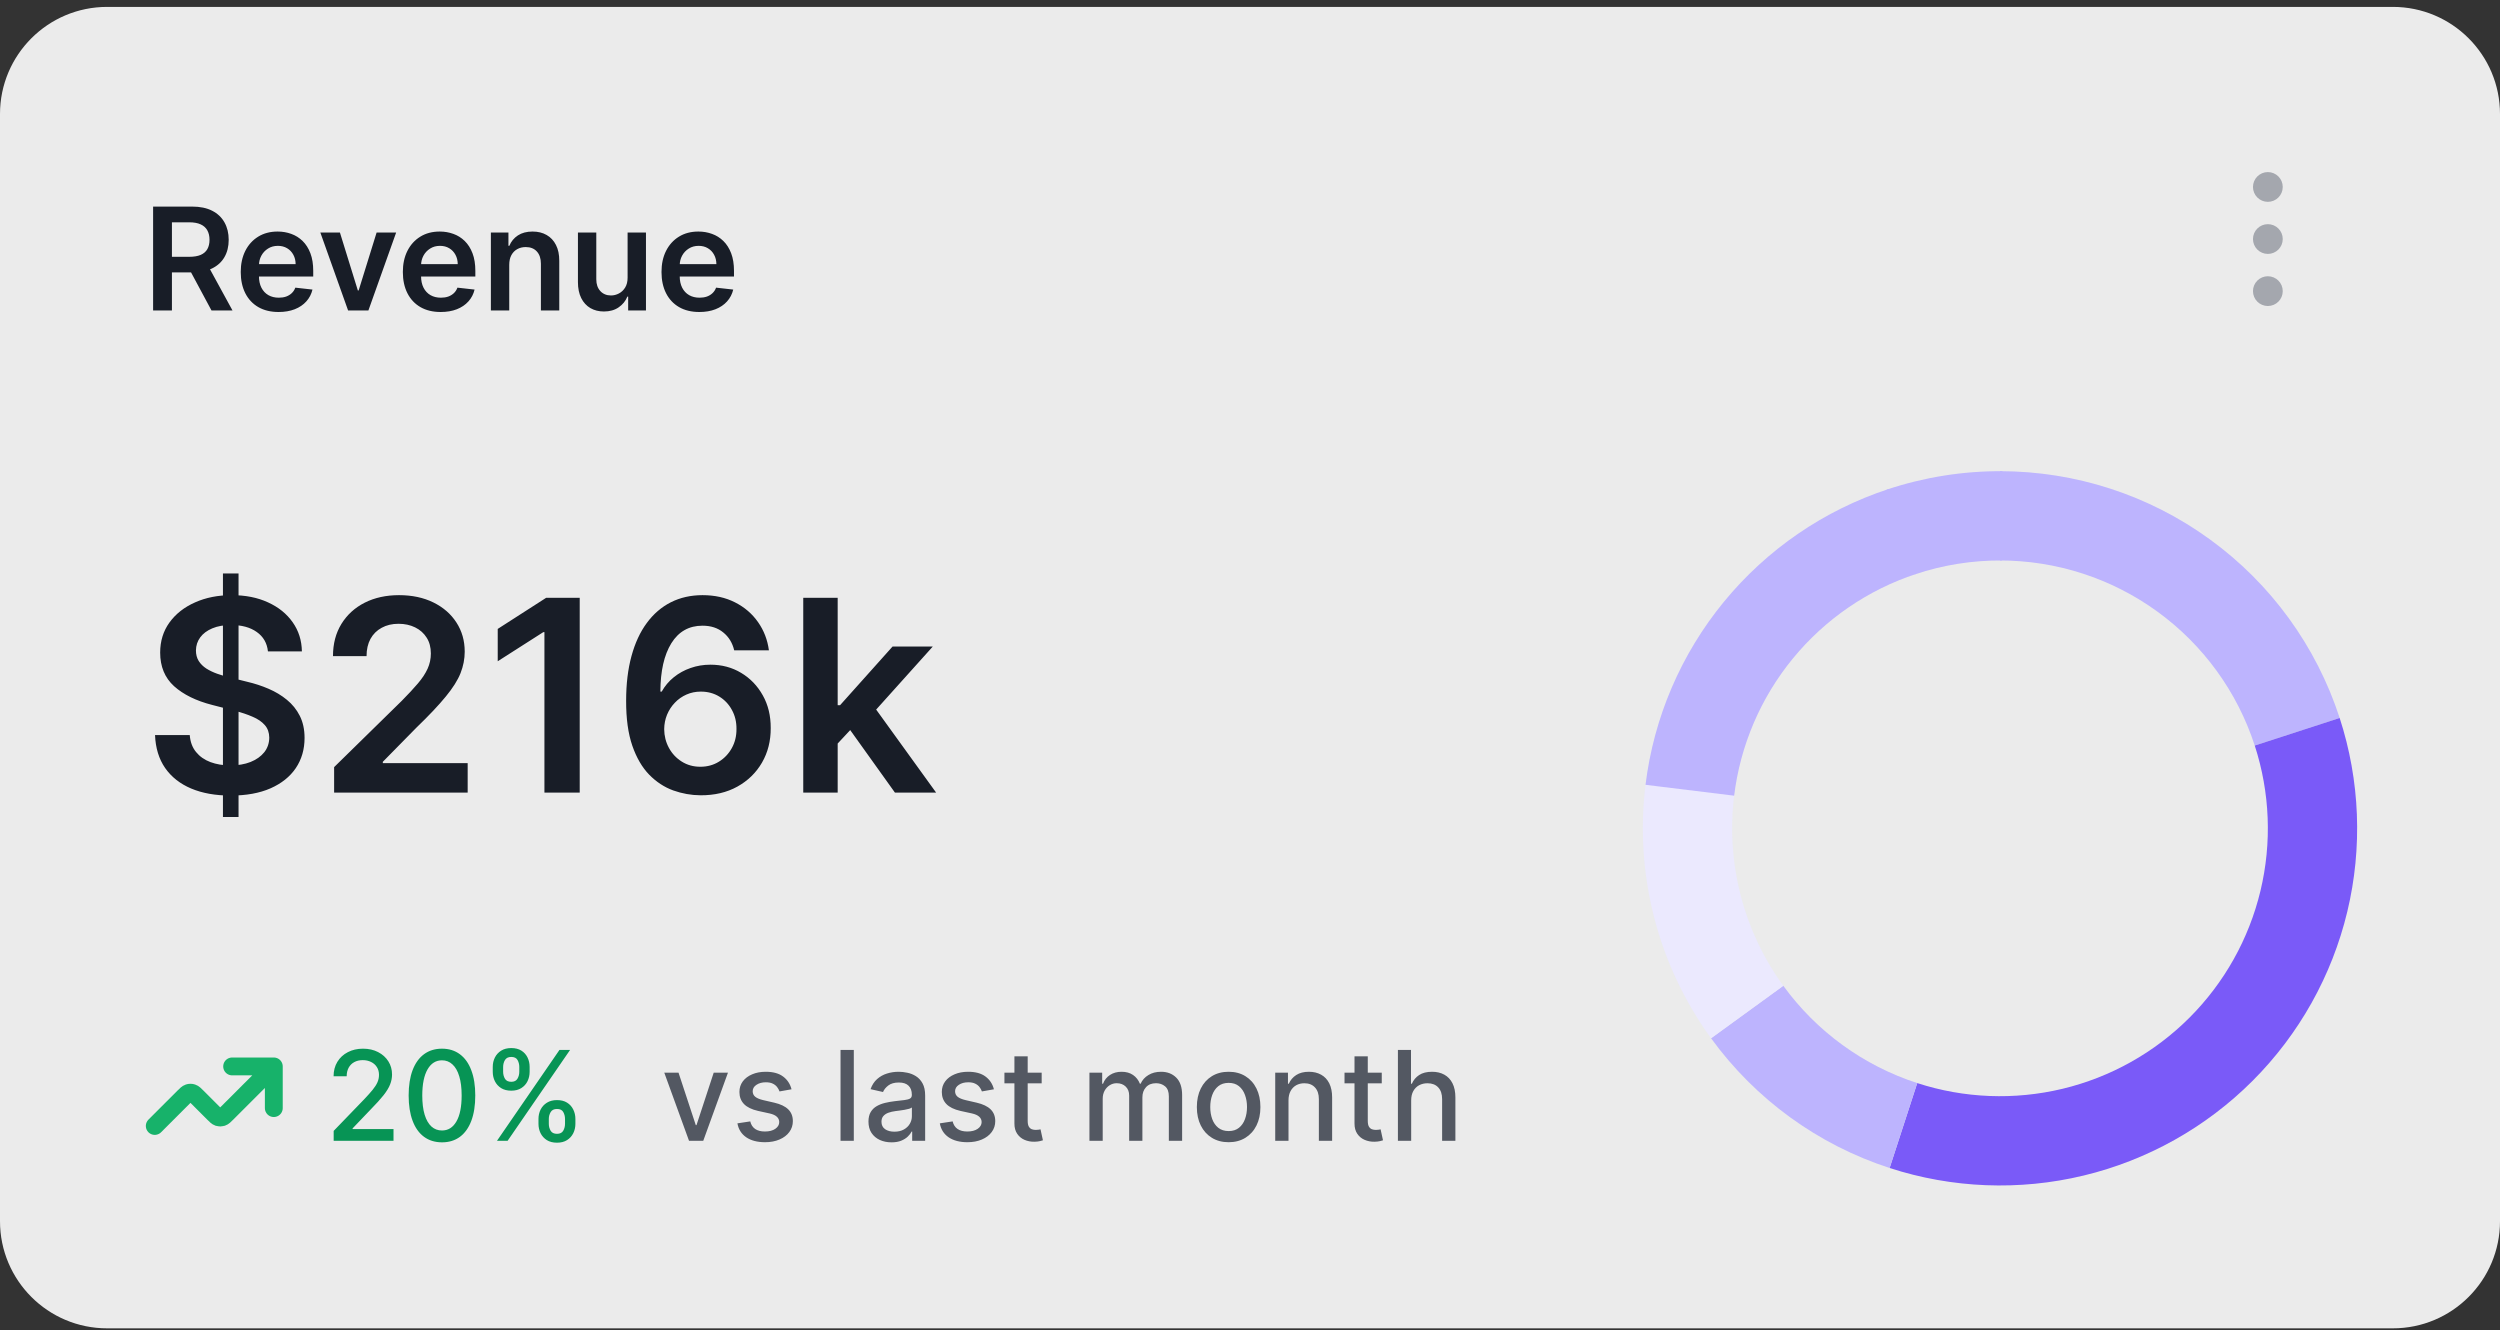
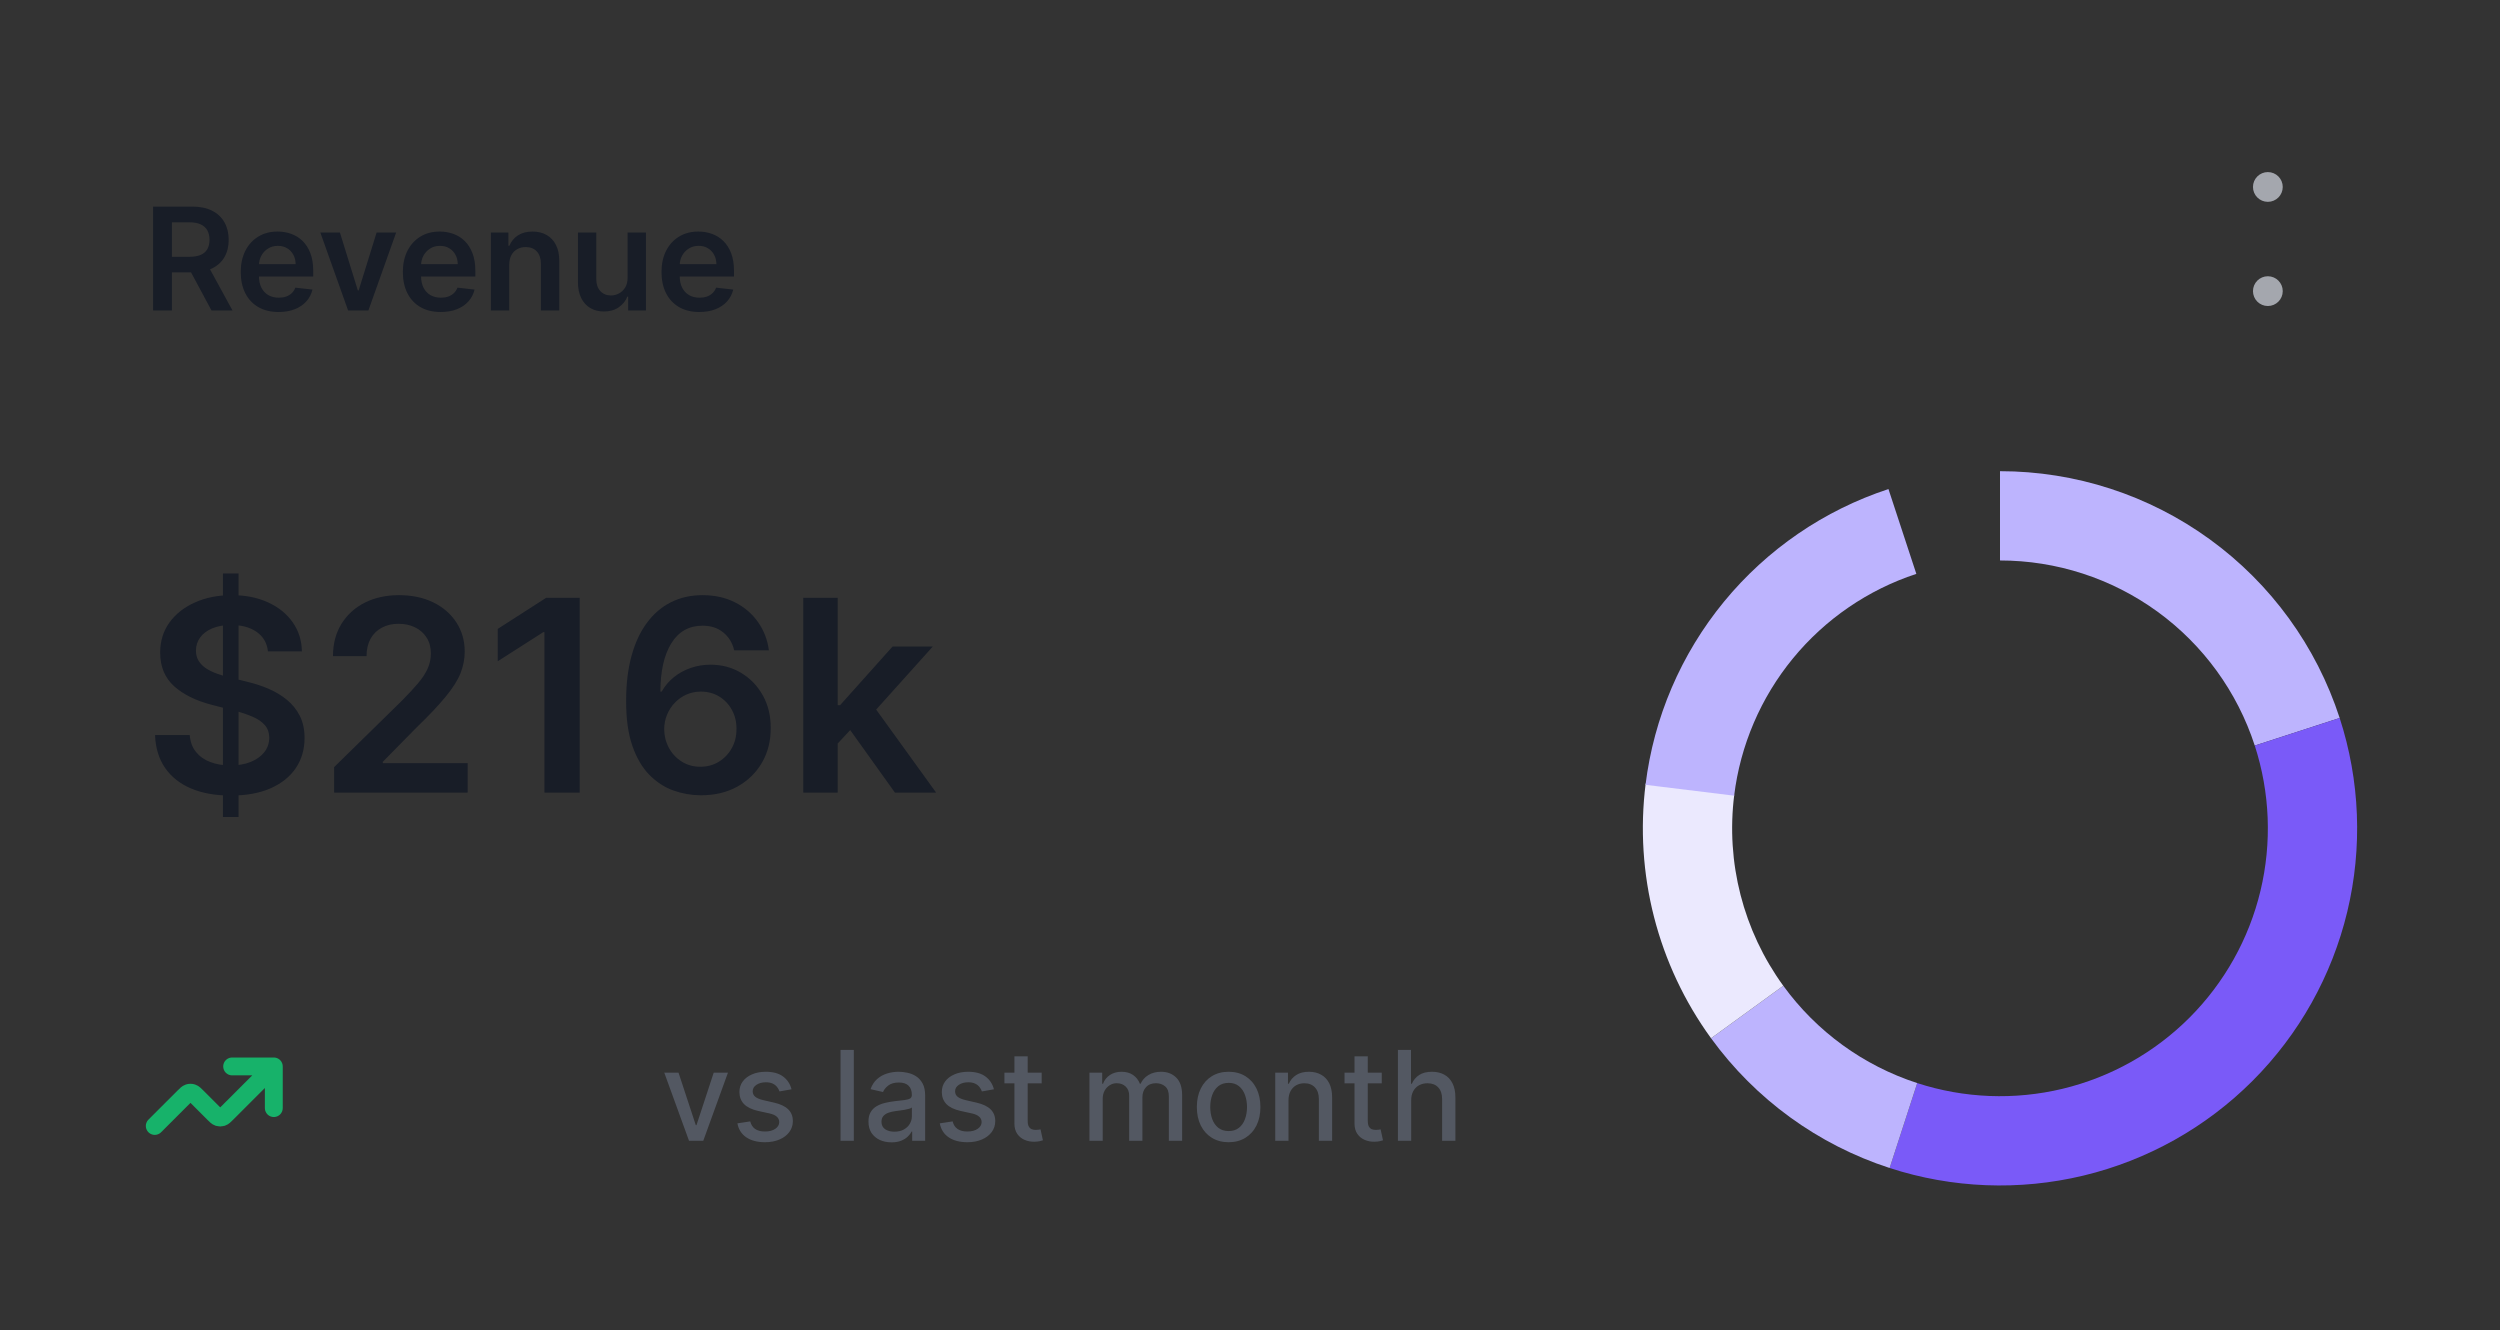
<svg xmlns="http://www.w3.org/2000/svg" width="280" height="149" viewBox="0 0 280 149" fill="none">
  <rect x="0" y="0" width="280" height="149" fill="#333333" stroke="none" />
-   <path d="M0 12.773C0 6.146 5.373 0.773 12 0.773H268C274.627 0.773 280 6.146 280 12.773V136.773C280 143.401 274.627 148.773 268 148.773H12C5.373 148.773 0 143.401 0 136.773V12.773Z" fill="white" fill-opacity="0.9" />
  <path d="M17.148 34.773V23.137H21.511C22.405 23.137 23.155 23.292 23.761 23.603C24.371 23.914 24.831 24.349 25.142 24.91C25.456 25.467 25.614 26.116 25.614 26.859C25.614 27.605 25.454 28.253 25.136 28.802C24.822 29.347 24.358 29.77 23.744 30.069C23.131 30.364 22.377 30.512 21.483 30.512H18.375V28.762H21.199C21.722 28.762 22.15 28.69 22.483 28.546C22.816 28.398 23.062 28.184 23.222 27.904C23.384 27.62 23.466 27.271 23.466 26.859C23.466 26.446 23.384 26.093 23.222 25.802C23.059 25.506 22.811 25.283 22.477 25.131C22.144 24.976 21.714 24.898 21.188 24.898H19.256V34.773H17.148ZM23.159 29.501L26.04 34.773H23.688L20.858 29.501H23.159ZM31.202 34.944C30.327 34.944 29.571 34.762 28.935 34.398C28.302 34.031 27.815 33.512 27.474 32.842C27.134 32.167 26.963 31.374 26.963 30.461C26.963 29.563 27.134 28.775 27.474 28.097C27.819 27.416 28.3 26.885 28.918 26.506C29.535 26.124 30.26 25.933 31.094 25.933C31.632 25.933 32.139 26.02 32.617 26.194C33.097 26.364 33.522 26.63 33.889 26.989C34.26 27.349 34.552 27.808 34.764 28.364C34.976 28.917 35.082 29.576 35.082 30.342V30.972H27.929V29.586H33.111C33.107 29.192 33.022 28.842 32.855 28.535C32.688 28.224 32.456 27.98 32.156 27.802C31.861 27.624 31.516 27.535 31.122 27.535C30.702 27.535 30.332 27.637 30.014 27.842C29.696 28.042 29.448 28.308 29.27 28.637C29.096 28.963 29.007 29.321 29.003 29.711V30.921C29.003 31.429 29.096 31.864 29.281 32.228C29.467 32.588 29.726 32.864 30.06 33.057C30.393 33.247 30.783 33.342 31.23 33.342C31.529 33.342 31.8 33.3 32.043 33.217C32.285 33.13 32.495 33.003 32.673 32.836C32.851 32.669 32.986 32.463 33.077 32.217L34.997 32.432C34.876 32.94 34.645 33.383 34.304 33.762C33.967 34.137 33.535 34.429 33.008 34.637C32.482 34.842 31.88 34.944 31.202 34.944ZM44.368 26.046L41.26 34.773H38.987L35.879 26.046H38.072L40.078 32.529H40.169L42.18 26.046H44.368ZM49.358 34.944C48.483 34.944 47.727 34.762 47.091 34.398C46.458 34.031 45.972 33.512 45.631 32.842C45.29 32.167 45.119 31.374 45.119 30.461C45.119 29.563 45.29 28.775 45.631 28.097C45.975 27.416 46.456 26.885 47.074 26.506C47.691 26.124 48.417 25.933 49.25 25.933C49.788 25.933 50.295 26.02 50.773 26.194C51.254 26.364 51.678 26.63 52.045 26.989C52.417 27.349 52.708 27.808 52.92 28.364C53.133 28.917 53.239 29.576 53.239 30.342V30.972H46.085V29.586H51.267C51.263 29.192 51.178 28.842 51.011 28.535C50.845 28.224 50.612 27.98 50.312 27.802C50.017 27.624 49.672 27.535 49.278 27.535C48.858 27.535 48.489 27.637 48.17 27.842C47.852 28.042 47.604 28.308 47.426 28.637C47.252 28.963 47.163 29.321 47.159 29.711V30.921C47.159 31.429 47.252 31.864 47.438 32.228C47.623 32.588 47.883 32.864 48.216 33.057C48.549 33.247 48.939 33.342 49.386 33.342C49.686 33.342 49.956 33.3 50.199 33.217C50.441 33.13 50.651 33.003 50.83 32.836C51.008 32.669 51.142 32.463 51.233 32.217L53.153 32.432C53.032 32.94 52.801 33.383 52.46 33.762C52.123 34.137 51.691 34.429 51.165 34.637C50.638 34.842 50.036 34.944 49.358 34.944ZM57.035 29.66V34.773H54.979V26.046H56.945V27.529H57.047C57.248 27.041 57.568 26.652 58.007 26.364C58.45 26.076 58.998 25.933 59.649 25.933C60.251 25.933 60.776 26.061 61.223 26.319C61.674 26.576 62.022 26.95 62.269 27.438C62.519 27.927 62.642 28.52 62.638 29.217V34.773H60.581V29.535C60.581 28.951 60.429 28.495 60.126 28.166C59.827 27.836 59.412 27.671 58.882 27.671C58.522 27.671 58.202 27.751 57.922 27.91C57.645 28.065 57.428 28.291 57.269 28.586C57.113 28.881 57.035 29.239 57.035 29.66ZM70.291 31.103V26.046H72.348V34.773H70.354V33.222H70.263C70.066 33.711 69.742 34.111 69.291 34.421C68.844 34.732 68.293 34.887 67.638 34.887C67.066 34.887 66.56 34.76 66.121 34.506C65.685 34.249 65.344 33.876 65.098 33.387C64.852 32.895 64.729 32.3 64.729 31.603V26.046H66.785V31.285C66.785 31.838 66.937 32.277 67.24 32.603C67.543 32.929 67.941 33.092 68.433 33.092C68.736 33.092 69.03 33.018 69.314 32.87C69.598 32.722 69.831 32.503 70.013 32.211C70.198 31.916 70.291 31.546 70.291 31.103ZM78.327 34.944C77.452 34.944 76.696 34.762 76.06 34.398C75.427 34.031 74.94 33.512 74.599 32.842C74.258 32.167 74.088 31.374 74.088 30.461C74.088 29.563 74.258 28.775 74.599 28.097C74.944 27.416 75.425 26.885 76.043 26.506C76.66 26.124 77.385 25.933 78.219 25.933C78.757 25.933 79.264 26.02 79.742 26.194C80.222 26.364 80.647 26.63 81.014 26.989C81.385 27.349 81.677 27.808 81.889 28.364C82.101 28.917 82.207 29.576 82.207 30.342V30.972H75.054V29.586H80.236C80.232 29.192 80.147 28.842 79.98 28.535C79.813 28.224 79.581 27.98 79.281 27.802C78.986 27.624 78.641 27.535 78.247 27.535C77.827 27.535 77.457 27.637 77.139 27.842C76.821 28.042 76.573 28.308 76.395 28.637C76.221 28.963 76.132 29.321 76.128 29.711V30.921C76.128 31.429 76.221 31.864 76.406 32.228C76.592 32.588 76.851 32.864 77.185 33.057C77.518 33.247 77.908 33.342 78.355 33.342C78.654 33.342 78.925 33.3 79.168 33.217C79.41 33.13 79.62 33.003 79.798 32.836C79.976 32.669 80.111 32.463 80.202 32.217L82.122 32.432C82.001 32.94 81.77 33.383 81.429 33.762C81.092 34.137 80.66 34.429 80.133 34.637C79.607 34.842 79.005 34.944 78.327 34.944Z" fill="#181D27" />
  <path d="M24.97 91.501V64.228H26.717V91.501H24.97ZM30.009 72.953C29.91 72.023 29.491 71.298 28.752 70.78C28.021 70.261 27.069 70.002 25.897 70.002C25.073 70.002 24.366 70.126 23.777 70.375C23.188 70.624 22.736 70.961 22.424 71.387C22.111 71.813 21.952 72.3 21.945 72.847C21.945 73.301 22.048 73.695 22.254 74.029C22.467 74.363 22.754 74.647 23.116 74.881C23.479 75.109 23.88 75.3 24.32 75.457C24.761 75.613 25.204 75.744 25.652 75.851L27.697 76.362C28.521 76.554 29.313 76.813 30.073 77.14C30.84 77.467 31.526 77.879 32.129 78.376C32.74 78.873 33.223 79.473 33.578 80.176C33.933 80.879 34.111 81.703 34.111 82.648C34.111 83.926 33.784 85.052 33.131 86.025C32.477 86.991 31.533 87.747 30.297 88.294C29.068 88.834 27.58 89.104 25.833 89.104C24.136 89.104 22.662 88.841 21.412 88.315C20.169 87.79 19.196 87.023 18.493 86.014C17.797 85.006 17.421 83.777 17.364 82.328H21.252C21.309 83.088 21.543 83.72 21.955 84.224C22.367 84.729 22.903 85.105 23.564 85.354C24.232 85.602 24.977 85.727 25.801 85.727C26.66 85.727 27.413 85.599 28.06 85.343C28.713 85.08 29.224 84.718 29.594 84.256C29.963 83.788 30.151 83.241 30.158 82.616C30.151 82.048 29.984 81.579 29.658 81.21C29.331 80.833 28.873 80.521 28.283 80.272C27.701 80.016 27.019 79.789 26.238 79.59L23.756 78.951C21.959 78.489 20.538 77.79 19.494 76.852C18.457 75.908 17.939 74.654 17.939 73.092C17.939 71.806 18.287 70.68 18.983 69.715C19.686 68.749 20.641 67.999 21.849 67.467C23.056 66.927 24.423 66.657 25.95 66.657C27.499 66.657 28.855 66.927 30.02 67.467C31.192 67.999 32.111 68.742 32.779 69.693C33.447 70.638 33.791 71.724 33.812 72.953H30.009ZM37.421 88.773V85.918L44.996 78.493C45.72 77.761 46.324 77.112 46.807 76.543C47.29 75.975 47.652 75.425 47.894 74.892C48.135 74.359 48.256 73.791 48.256 73.188C48.256 72.499 48.1 71.909 47.787 71.419C47.475 70.922 47.045 70.538 46.498 70.269C45.951 69.999 45.33 69.864 44.634 69.864C43.916 69.864 43.288 70.013 42.748 70.311C42.208 70.602 41.789 71.018 41.491 71.558C41.2 72.097 41.054 72.74 41.054 73.486H37.294C37.294 72.101 37.61 70.897 38.242 69.874C38.874 68.852 39.744 68.06 40.852 67.499C41.967 66.938 43.245 66.657 44.687 66.657C46.15 66.657 47.435 66.93 48.544 67.477C49.651 68.024 50.511 68.773 51.122 69.725C51.739 70.677 52.048 71.763 52.048 72.985C52.048 73.802 51.892 74.604 51.58 75.393C51.267 76.181 50.717 77.055 49.928 78.013C49.147 78.972 48.05 80.133 46.636 81.497L42.876 85.322V85.471H52.379V88.773H37.421ZM64.928 66.955V88.773H60.976V70.801H60.848L55.745 74.061V70.439L61.168 66.955H64.928ZM78.458 89.072C77.414 89.065 76.395 88.883 75.401 88.528C74.406 88.166 73.511 87.58 72.716 86.771C71.921 85.954 71.288 84.871 70.82 83.521C70.351 82.165 70.12 80.485 70.127 78.482C70.127 76.614 70.326 74.949 70.724 73.486C71.122 72.023 71.693 70.787 72.439 69.778C73.185 68.763 74.083 67.989 75.134 67.456C76.193 66.923 77.375 66.657 78.682 66.657C80.053 66.657 81.267 66.927 82.326 67.467C83.391 68.006 84.25 68.745 84.904 69.683C85.557 70.613 85.962 71.664 86.118 72.836H82.23C82.031 71.998 81.622 71.33 81.004 70.833C80.394 70.329 79.62 70.077 78.682 70.077C77.169 70.077 76.004 70.734 75.188 72.048C74.378 73.362 73.97 75.165 73.963 77.46H74.112C74.46 76.835 74.911 76.298 75.465 75.851C76.019 75.403 76.644 75.059 77.34 74.817C78.043 74.569 78.785 74.445 79.566 74.445C80.845 74.445 81.992 74.75 83.007 75.361C84.03 75.972 84.84 76.813 85.436 77.886C86.033 78.951 86.328 80.173 86.32 81.55C86.328 82.985 86.001 84.274 85.34 85.418C84.68 86.554 83.76 87.449 82.581 88.102C81.402 88.756 80.028 89.079 78.458 89.072ZM78.437 85.876C79.211 85.876 79.904 85.688 80.514 85.311C81.125 84.935 81.608 84.427 81.963 83.788C82.318 83.148 82.492 82.431 82.485 81.636C82.492 80.854 82.322 80.148 81.974 79.516C81.633 78.883 81.161 78.383 80.557 78.013C79.953 77.644 79.264 77.46 78.49 77.46C77.915 77.46 77.379 77.57 76.882 77.79C76.384 78.01 75.951 78.315 75.582 78.706C75.213 79.09 74.921 79.537 74.708 80.048C74.502 80.553 74.396 81.092 74.389 81.668C74.396 82.428 74.573 83.127 74.921 83.766C75.269 84.406 75.749 84.917 76.36 85.3C76.97 85.684 77.663 85.876 78.437 85.876ZM93.48 83.638L93.469 78.983H94.087L99.968 72.41H104.474L97.24 80.464H96.441L93.48 83.638ZM89.964 88.773V66.955H93.82V88.773H89.964ZM100.234 88.773L94.907 81.327L97.507 78.61L104.847 88.773H100.234Z" fill="#181D27" />
  <path d="M30.666 119.44L25.421 124.686C25.157 124.95 25.025 125.082 24.872 125.132C24.738 125.175 24.594 125.175 24.46 125.132C24.308 125.082 24.176 124.95 23.912 124.686L22.087 122.861C21.823 122.597 21.691 122.465 21.539 122.416C21.405 122.372 21.261 122.372 21.127 122.416C20.975 122.465 20.843 122.597 20.579 122.861L17.333 126.107M30.666 119.44H26M30.666 119.44V124.107" stroke="#17B26A" stroke-width="2" stroke-linecap="round" stroke-linejoin="round" />
-   <path d="M37.371 127.773V126.66L40.816 123.09C41.184 122.702 41.487 122.363 41.726 122.071C41.968 121.776 42.149 121.496 42.268 121.231C42.387 120.966 42.447 120.684 42.447 120.386C42.447 120.048 42.367 119.756 42.208 119.511C42.049 119.262 41.832 119.071 41.557 118.939C41.282 118.803 40.972 118.735 40.627 118.735C40.263 118.735 39.945 118.81 39.673 118.959C39.401 119.108 39.192 119.318 39.046 119.59C38.901 119.862 38.828 120.18 38.828 120.545H37.361C37.361 119.925 37.504 119.383 37.789 118.919C38.074 118.455 38.465 118.095 38.962 117.84C39.459 117.582 40.024 117.452 40.657 117.452C41.297 117.452 41.86 117.58 42.348 117.835C42.838 118.087 43.221 118.432 43.496 118.869C43.771 119.304 43.909 119.794 43.909 120.341C43.909 120.719 43.837 121.088 43.695 121.45C43.556 121.811 43.312 122.214 42.964 122.658C42.616 123.098 42.132 123.634 41.512 124.263L39.489 126.381V126.456H44.073V127.773H37.371ZM49.502 127.942C48.716 127.939 48.045 127.732 47.488 127.321C46.931 126.91 46.505 126.312 46.211 125.526C45.916 124.741 45.768 123.795 45.768 122.688C45.768 121.584 45.916 120.641 46.211 119.859C46.509 119.076 46.936 118.48 47.493 118.069C48.053 117.658 48.723 117.452 49.502 117.452C50.281 117.452 50.948 117.66 51.505 118.074C52.062 118.485 52.488 119.081 52.783 119.864C53.081 120.643 53.23 121.584 53.23 122.688C53.23 123.798 53.083 124.746 52.788 125.531C52.493 126.313 52.067 126.912 51.51 127.326C50.953 127.737 50.284 127.942 49.502 127.942ZM49.502 126.615C50.191 126.615 50.73 126.279 51.117 125.606C51.509 124.933 51.704 123.96 51.704 122.688C51.704 121.842 51.615 121.128 51.436 120.545C51.26 119.958 51.006 119.514 50.675 119.212C50.347 118.907 49.956 118.755 49.502 118.755C48.816 118.755 48.277 119.093 47.886 119.769C47.495 120.445 47.298 121.418 47.294 122.688C47.294 123.536 47.382 124.254 47.558 124.84C47.737 125.424 47.99 125.866 48.318 126.168C48.647 126.466 49.041 126.615 49.502 126.615ZM60.309 125.864V125.327C60.309 124.943 60.388 124.592 60.547 124.273C60.71 123.952 60.945 123.695 61.253 123.503C61.565 123.307 61.941 123.21 62.382 123.21C62.833 123.21 63.21 123.306 63.515 123.498C63.82 123.69 64.051 123.947 64.206 124.268C64.365 124.59 64.445 124.943 64.445 125.327V125.864C64.445 126.249 64.365 126.602 64.206 126.923C64.047 127.241 63.814 127.498 63.505 127.694C63.2 127.886 62.826 127.982 62.382 127.982C61.934 127.982 61.557 127.886 61.248 127.694C60.94 127.498 60.706 127.241 60.547 126.923C60.388 126.602 60.309 126.249 60.309 125.864ZM61.467 125.327V125.864C61.467 126.149 61.535 126.408 61.671 126.64C61.807 126.872 62.044 126.988 62.382 126.988C62.717 126.988 62.95 126.872 63.083 126.64C63.215 126.408 63.282 126.149 63.282 125.864V125.327C63.282 125.042 63.217 124.784 63.088 124.552C62.962 124.32 62.727 124.204 62.382 124.204C62.05 124.204 61.815 124.32 61.676 124.552C61.537 124.784 61.467 125.042 61.467 125.327ZM55.188 120.038V119.501C55.188 119.116 55.267 118.763 55.427 118.442C55.589 118.12 55.824 117.863 56.133 117.671C56.444 117.479 56.82 117.383 57.261 117.383C57.712 117.383 58.09 117.479 58.395 117.671C58.7 117.863 58.93 118.12 59.086 118.442C59.241 118.763 59.319 119.116 59.319 119.501V120.038C59.319 120.422 59.24 120.775 59.081 121.097C58.925 121.415 58.693 121.672 58.385 121.867C58.08 122.059 57.705 122.156 57.261 122.156C56.81 122.156 56.431 122.059 56.123 121.867C55.818 121.672 55.586 121.415 55.427 121.097C55.267 120.775 55.188 120.422 55.188 120.038ZM56.351 119.501V120.038C56.351 120.323 56.418 120.581 56.55 120.813C56.686 121.045 56.923 121.161 57.261 121.161C57.593 121.161 57.825 121.045 57.957 120.813C58.093 120.581 58.161 120.323 58.161 120.038V119.501C58.161 119.216 58.096 118.957 57.967 118.725C57.838 118.493 57.602 118.377 57.261 118.377C56.93 118.377 56.694 118.493 56.555 118.725C56.419 118.957 56.351 119.216 56.351 119.501ZM55.66 127.773L62.66 117.592H63.849L56.849 127.773H55.66Z" fill="#079455" />
  <path d="M81.532 120.137L78.763 127.773H77.172L74.398 120.137H75.994L77.928 126.013H78.007L79.936 120.137H81.532ZM88.651 122.001L87.304 122.24C87.248 122.068 87.158 121.904 87.035 121.748C86.916 121.592 86.754 121.464 86.548 121.365C86.343 121.266 86.086 121.216 85.778 121.216C85.357 121.216 85.005 121.31 84.724 121.499C84.442 121.685 84.301 121.925 84.301 122.22C84.301 122.475 84.396 122.681 84.585 122.837C84.773 122.992 85.078 123.12 85.499 123.219L86.712 123.498C87.415 123.66 87.939 123.911 88.283 124.249C88.628 124.587 88.8 125.026 88.8 125.566C88.8 126.023 88.668 126.431 88.403 126.789C88.141 127.144 87.775 127.422 87.304 127.624C86.837 127.826 86.295 127.928 85.678 127.928C84.823 127.928 84.126 127.745 83.585 127.381C83.045 127.013 82.713 126.491 82.591 125.815L84.028 125.596C84.117 125.97 84.301 126.254 84.579 126.446C84.858 126.635 85.221 126.729 85.668 126.729C86.156 126.729 86.545 126.628 86.837 126.426C87.128 126.221 87.274 125.97 87.274 125.675C87.274 125.437 87.185 125.236 87.006 125.074C86.83 124.911 86.56 124.789 86.195 124.706L84.903 124.423C84.19 124.26 83.663 124.002 83.322 123.647C82.984 123.292 82.815 122.843 82.815 122.3C82.815 121.849 82.941 121.455 83.192 121.116C83.444 120.778 83.792 120.515 84.237 120.326C84.681 120.134 85.189 120.038 85.763 120.038C86.588 120.038 87.238 120.217 87.712 120.575C88.186 120.929 88.499 121.405 88.651 122.001ZM95.626 117.592V127.773H94.14V117.592H95.626ZM99.849 127.942C99.365 127.942 98.927 127.853 98.536 127.674C98.145 127.492 97.835 127.228 97.606 126.884C97.381 126.539 97.268 126.116 97.268 125.616C97.268 125.185 97.351 124.83 97.517 124.552C97.683 124.273 97.906 124.053 98.188 123.891C98.47 123.728 98.785 123.606 99.133 123.523C99.481 123.44 99.835 123.377 100.197 123.334C100.654 123.281 101.025 123.238 101.31 123.205C101.595 123.168 101.802 123.11 101.932 123.031C102.061 122.951 102.126 122.822 102.126 122.643V122.608C102.126 122.174 102.003 121.837 101.758 121.599C101.516 121.36 101.154 121.241 100.674 121.241C100.173 121.241 99.779 121.352 99.491 121.574C99.206 121.793 99.008 122.036 98.899 122.305L97.502 121.987C97.668 121.522 97.91 121.148 98.228 120.863C98.549 120.575 98.919 120.366 99.337 120.237C99.754 120.104 100.193 120.038 100.654 120.038C100.959 120.038 101.282 120.074 101.623 120.147C101.968 120.217 102.29 120.346 102.588 120.535C102.89 120.724 103.136 120.994 103.329 121.345C103.521 121.693 103.617 122.146 103.617 122.702V127.773H102.165V126.729H102.106C102.01 126.922 101.865 127.111 101.673 127.296C101.481 127.482 101.234 127.636 100.932 127.759C100.631 127.881 100.269 127.942 99.849 127.942ZM100.172 126.749C100.583 126.749 100.934 126.668 101.226 126.506C101.521 126.343 101.744 126.131 101.897 125.869C102.053 125.604 102.131 125.321 102.131 125.019V124.035C102.077 124.088 101.975 124.138 101.822 124.184C101.673 124.227 101.502 124.265 101.31 124.298C101.118 124.328 100.931 124.356 100.748 124.383C100.566 124.406 100.414 124.426 100.291 124.442C100.003 124.479 99.739 124.54 99.501 124.626C99.265 124.713 99.076 124.837 98.934 124.999C98.795 125.158 98.725 125.371 98.725 125.636C98.725 126.004 98.861 126.282 99.133 126.471C99.404 126.656 99.751 126.749 100.172 126.749ZM111.319 122.001L109.972 122.24C109.916 122.068 109.826 121.904 109.703 121.748C109.584 121.592 109.422 121.464 109.216 121.365C109.011 121.266 108.754 121.216 108.446 121.216C108.025 121.216 107.673 121.31 107.392 121.499C107.11 121.685 106.969 121.925 106.969 122.22C106.969 122.475 107.064 122.681 107.252 122.837C107.441 122.992 107.746 123.12 108.167 123.219L109.38 123.498C110.083 123.66 110.607 123.911 110.951 124.249C111.296 124.587 111.468 125.026 111.468 125.566C111.468 126.023 111.336 126.431 111.071 126.789C110.809 127.144 110.443 127.422 109.972 127.624C109.505 127.826 108.963 127.928 108.346 127.928C107.491 127.928 106.793 127.745 106.253 127.381C105.713 127.013 105.382 126.491 105.259 125.815L106.696 125.596C106.785 125.97 106.969 126.254 107.248 126.446C107.526 126.635 107.889 126.729 108.336 126.729C108.824 126.729 109.213 126.628 109.505 126.426C109.796 126.221 109.942 125.97 109.942 125.675C109.942 125.437 109.853 125.236 109.674 125.074C109.498 124.911 109.228 124.789 108.863 124.706L107.571 124.423C106.858 124.26 106.331 124.002 105.99 123.647C105.652 123.292 105.483 122.843 105.483 122.3C105.483 121.849 105.609 121.455 105.86 121.116C106.112 120.778 106.46 120.515 106.904 120.326C107.349 120.134 107.857 120.038 108.431 120.038C109.256 120.038 109.906 120.217 110.38 120.575C110.854 120.929 111.167 121.405 111.319 122.001ZM116.667 120.137V121.33H112.496V120.137H116.667ZM113.615 118.308H115.101V125.531C115.101 125.82 115.144 126.037 115.231 126.183C115.317 126.325 115.428 126.423 115.564 126.476C115.703 126.526 115.854 126.55 116.016 126.55C116.135 126.55 116.24 126.542 116.329 126.526C116.419 126.509 116.488 126.496 116.538 126.486L116.807 127.714C116.72 127.747 116.598 127.78 116.439 127.813C116.28 127.85 116.081 127.87 115.842 127.873C115.451 127.879 115.086 127.81 114.748 127.664C114.41 127.518 114.137 127.293 113.928 126.988C113.719 126.683 113.615 126.3 113.615 125.839V118.308ZM122.017 127.773V120.137H123.444V121.38H123.538C123.697 120.959 123.957 120.631 124.319 120.396C124.68 120.157 125.113 120.038 125.616 120.038C126.127 120.038 126.554 120.157 126.899 120.396C127.247 120.634 127.504 120.962 127.67 121.38H127.749C127.931 120.972 128.221 120.647 128.619 120.406C129.017 120.16 129.491 120.038 130.041 120.038C130.734 120.038 131.299 120.255 131.736 120.689C132.177 121.123 132.398 121.778 132.398 122.653V127.773H130.911V122.792C130.911 122.275 130.77 121.9 130.488 121.668C130.207 121.436 129.87 121.32 129.479 121.32C128.995 121.32 128.619 121.469 128.351 121.768C128.082 122.063 127.948 122.442 127.948 122.906V127.773H126.466V122.697C126.466 122.283 126.337 121.95 126.079 121.698C125.82 121.446 125.484 121.32 125.069 121.32C124.788 121.32 124.528 121.395 124.289 121.544C124.054 121.69 123.863 121.894 123.717 122.156C123.575 122.417 123.503 122.721 123.503 123.065V127.773H122.017ZM137.607 127.928C136.891 127.928 136.266 127.763 135.732 127.435C135.199 127.107 134.784 126.648 134.489 126.058C134.194 125.468 134.047 124.779 134.047 123.99C134.047 123.198 134.194 122.505 134.489 121.912C134.784 121.319 135.199 120.858 135.732 120.53C136.266 120.202 136.891 120.038 137.607 120.038C138.322 120.038 138.947 120.202 139.481 120.53C140.014 120.858 140.429 121.319 140.724 121.912C141.019 122.505 141.166 123.198 141.166 123.99C141.166 124.779 141.019 125.468 140.724 126.058C140.429 126.648 140.014 127.107 139.481 127.435C138.947 127.763 138.322 127.928 137.607 127.928ZM137.612 126.68C138.076 126.68 138.46 126.557 138.765 126.312C139.07 126.067 139.295 125.74 139.441 125.332C139.59 124.925 139.665 124.476 139.665 123.985C139.665 123.498 139.59 123.05 139.441 122.643C139.295 122.232 139.07 121.902 138.765 121.653C138.46 121.405 138.076 121.281 137.612 121.281C137.144 121.281 136.756 121.405 136.448 121.653C136.143 121.902 135.916 122.232 135.767 122.643C135.621 123.05 135.548 123.498 135.548 123.985C135.548 124.476 135.621 124.925 135.767 125.332C135.916 125.74 136.143 126.067 136.448 126.312C136.756 126.557 137.144 126.68 137.612 126.68ZM144.312 123.239V127.773H142.825V120.137H144.252V121.38H144.347C144.522 120.976 144.798 120.651 145.172 120.406C145.55 120.16 146.026 120.038 146.599 120.038C147.119 120.038 147.575 120.147 147.966 120.366C148.357 120.581 148.66 120.903 148.876 121.33C149.091 121.758 149.199 122.286 149.199 122.916V127.773H147.713V123.095C147.713 122.542 147.568 122.109 147.28 121.798C146.992 121.483 146.596 121.325 146.092 121.325C145.747 121.325 145.441 121.4 145.172 121.549C144.907 121.698 144.696 121.917 144.541 122.205C144.388 122.49 144.312 122.835 144.312 123.239ZM154.757 120.137V121.33H150.586V120.137H154.757ZM151.705 118.308H153.191V125.531C153.191 125.82 153.234 126.037 153.32 126.183C153.407 126.325 153.518 126.423 153.654 126.476C153.793 126.526 153.944 126.55 154.106 126.55C154.225 126.55 154.33 126.542 154.419 126.526C154.509 126.509 154.578 126.496 154.628 126.486L154.896 127.714C154.81 127.747 154.688 127.78 154.529 127.813C154.369 127.85 154.171 127.87 153.932 127.873C153.541 127.879 153.176 127.81 152.838 127.664C152.5 127.518 152.227 127.293 152.018 126.988C151.809 126.683 151.705 126.3 151.705 125.839V118.308ZM158.052 123.239V127.773H156.566V117.592H158.032V121.38H158.127C158.306 120.969 158.579 120.643 158.947 120.401C159.315 120.159 159.796 120.038 160.389 120.038C160.913 120.038 161.37 120.145 161.761 120.361C162.155 120.576 162.46 120.898 162.676 121.325C162.895 121.75 163.004 122.28 163.004 122.916V127.773H161.517V123.095C161.517 122.535 161.373 122.101 161.085 121.793C160.797 121.481 160.395 121.325 159.882 121.325C159.53 121.325 159.216 121.4 158.937 121.549C158.662 121.698 158.445 121.917 158.286 122.205C158.13 122.49 158.052 122.835 158.052 123.239Z" fill="#535862" />
-   <path d="M264 92.773C264 114.865 246.091 132.773 224 132.773C201.909 132.773 184 114.865 184 92.773C184 70.682 201.909 52.773 224 52.773C246.091 52.773 264 70.682 264 92.773ZM194 92.773C194 109.342 207.431 122.773 224 122.773C240.569 122.773 254 109.342 254 92.773C254 76.205 240.569 62.773 224 62.773C207.431 62.773 194 76.205 194 92.773Z" fill="#E9EAEB" />
  <path d="M224 52.773C232.447 52.773 240.678 55.448 247.511 60.413C254.345 65.378 259.432 72.379 262.042 80.413L252.532 83.503C250.574 77.478 246.759 72.227 241.634 68.503C236.508 64.779 230.335 62.773 224 62.773V52.773Z" fill="#BDB4FE" />
  <path d="M262.042 80.413C264.322 87.429 264.617 94.938 262.895 102.111C261.173 109.284 257.501 115.841 252.284 121.058C247.068 126.274 240.511 129.946 233.338 131.668C226.165 133.39 218.655 133.095 211.639 130.816L214.73 121.305C219.991 123.015 225.624 123.236 231.003 121.945C236.383 120.653 241.301 117.899 245.213 113.987C249.125 110.074 251.88 105.157 253.171 99.777C254.463 94.397 254.241 88.765 252.532 83.503L262.042 80.413Z" fill="#7A5AF8" />
  <path d="M211.639 130.816C203.606 128.205 196.604 123.119 191.639 116.285L199.729 110.407C203.453 115.532 208.704 119.347 214.729 121.305L211.639 130.816Z" fill="#BDB4FE" />
  <path d="M191.639 116.285C185.659 108.054 183.04 97.854 184.315 87.76L194.237 89.013C193.28 96.584 195.244 104.234 199.729 110.407L191.639 116.285Z" fill="#EBE9FE" />
  <path d="M184.298 87.899C185.223 80.365 188.273 73.25 193.091 67.384C197.909 61.519 204.296 57.145 211.507 54.775L214.63 64.274C209.222 66.052 204.431 69.332 200.818 73.731C197.205 78.131 194.917 83.467 194.224 89.117L184.298 87.899Z" fill="#BDB4FE" />
-   <path d="M211.308 54.84C215.488 53.442 219.871 52.744 224.279 52.774L224.209 62.774C220.903 62.751 217.616 63.275 214.481 64.324L211.308 54.84Z" fill="#BDB4FE" />
-   <path d="M254 27.606C254.461 27.606 254.834 27.233 254.834 26.773C254.834 26.313 254.461 25.94 254 25.94C253.54 25.94 253.167 26.313 253.167 26.773C253.167 27.233 253.54 27.606 254 27.606Z" stroke="#A4A7AE" stroke-width="1.667" stroke-linecap="round" stroke-linejoin="round" />
  <path d="M254 21.773C254.461 21.773 254.834 21.4 254.834 20.94C254.834 20.48 254.461 20.106 254 20.106C253.54 20.106 253.167 20.48 253.167 20.94C253.167 21.4 253.54 21.773 254 21.773Z" stroke="#A4A7AE" stroke-width="1.667" stroke-linecap="round" stroke-linejoin="round" />
  <path d="M254 33.44C254.461 33.44 254.834 33.067 254.834 32.606C254.834 32.146 254.461 31.773 254 31.773C253.54 31.773 253.167 32.146 253.167 32.606C253.167 33.067 253.54 33.44 254 33.44Z" stroke="#A4A7AE" stroke-width="1.667" stroke-linecap="round" stroke-linejoin="round" />
</svg>